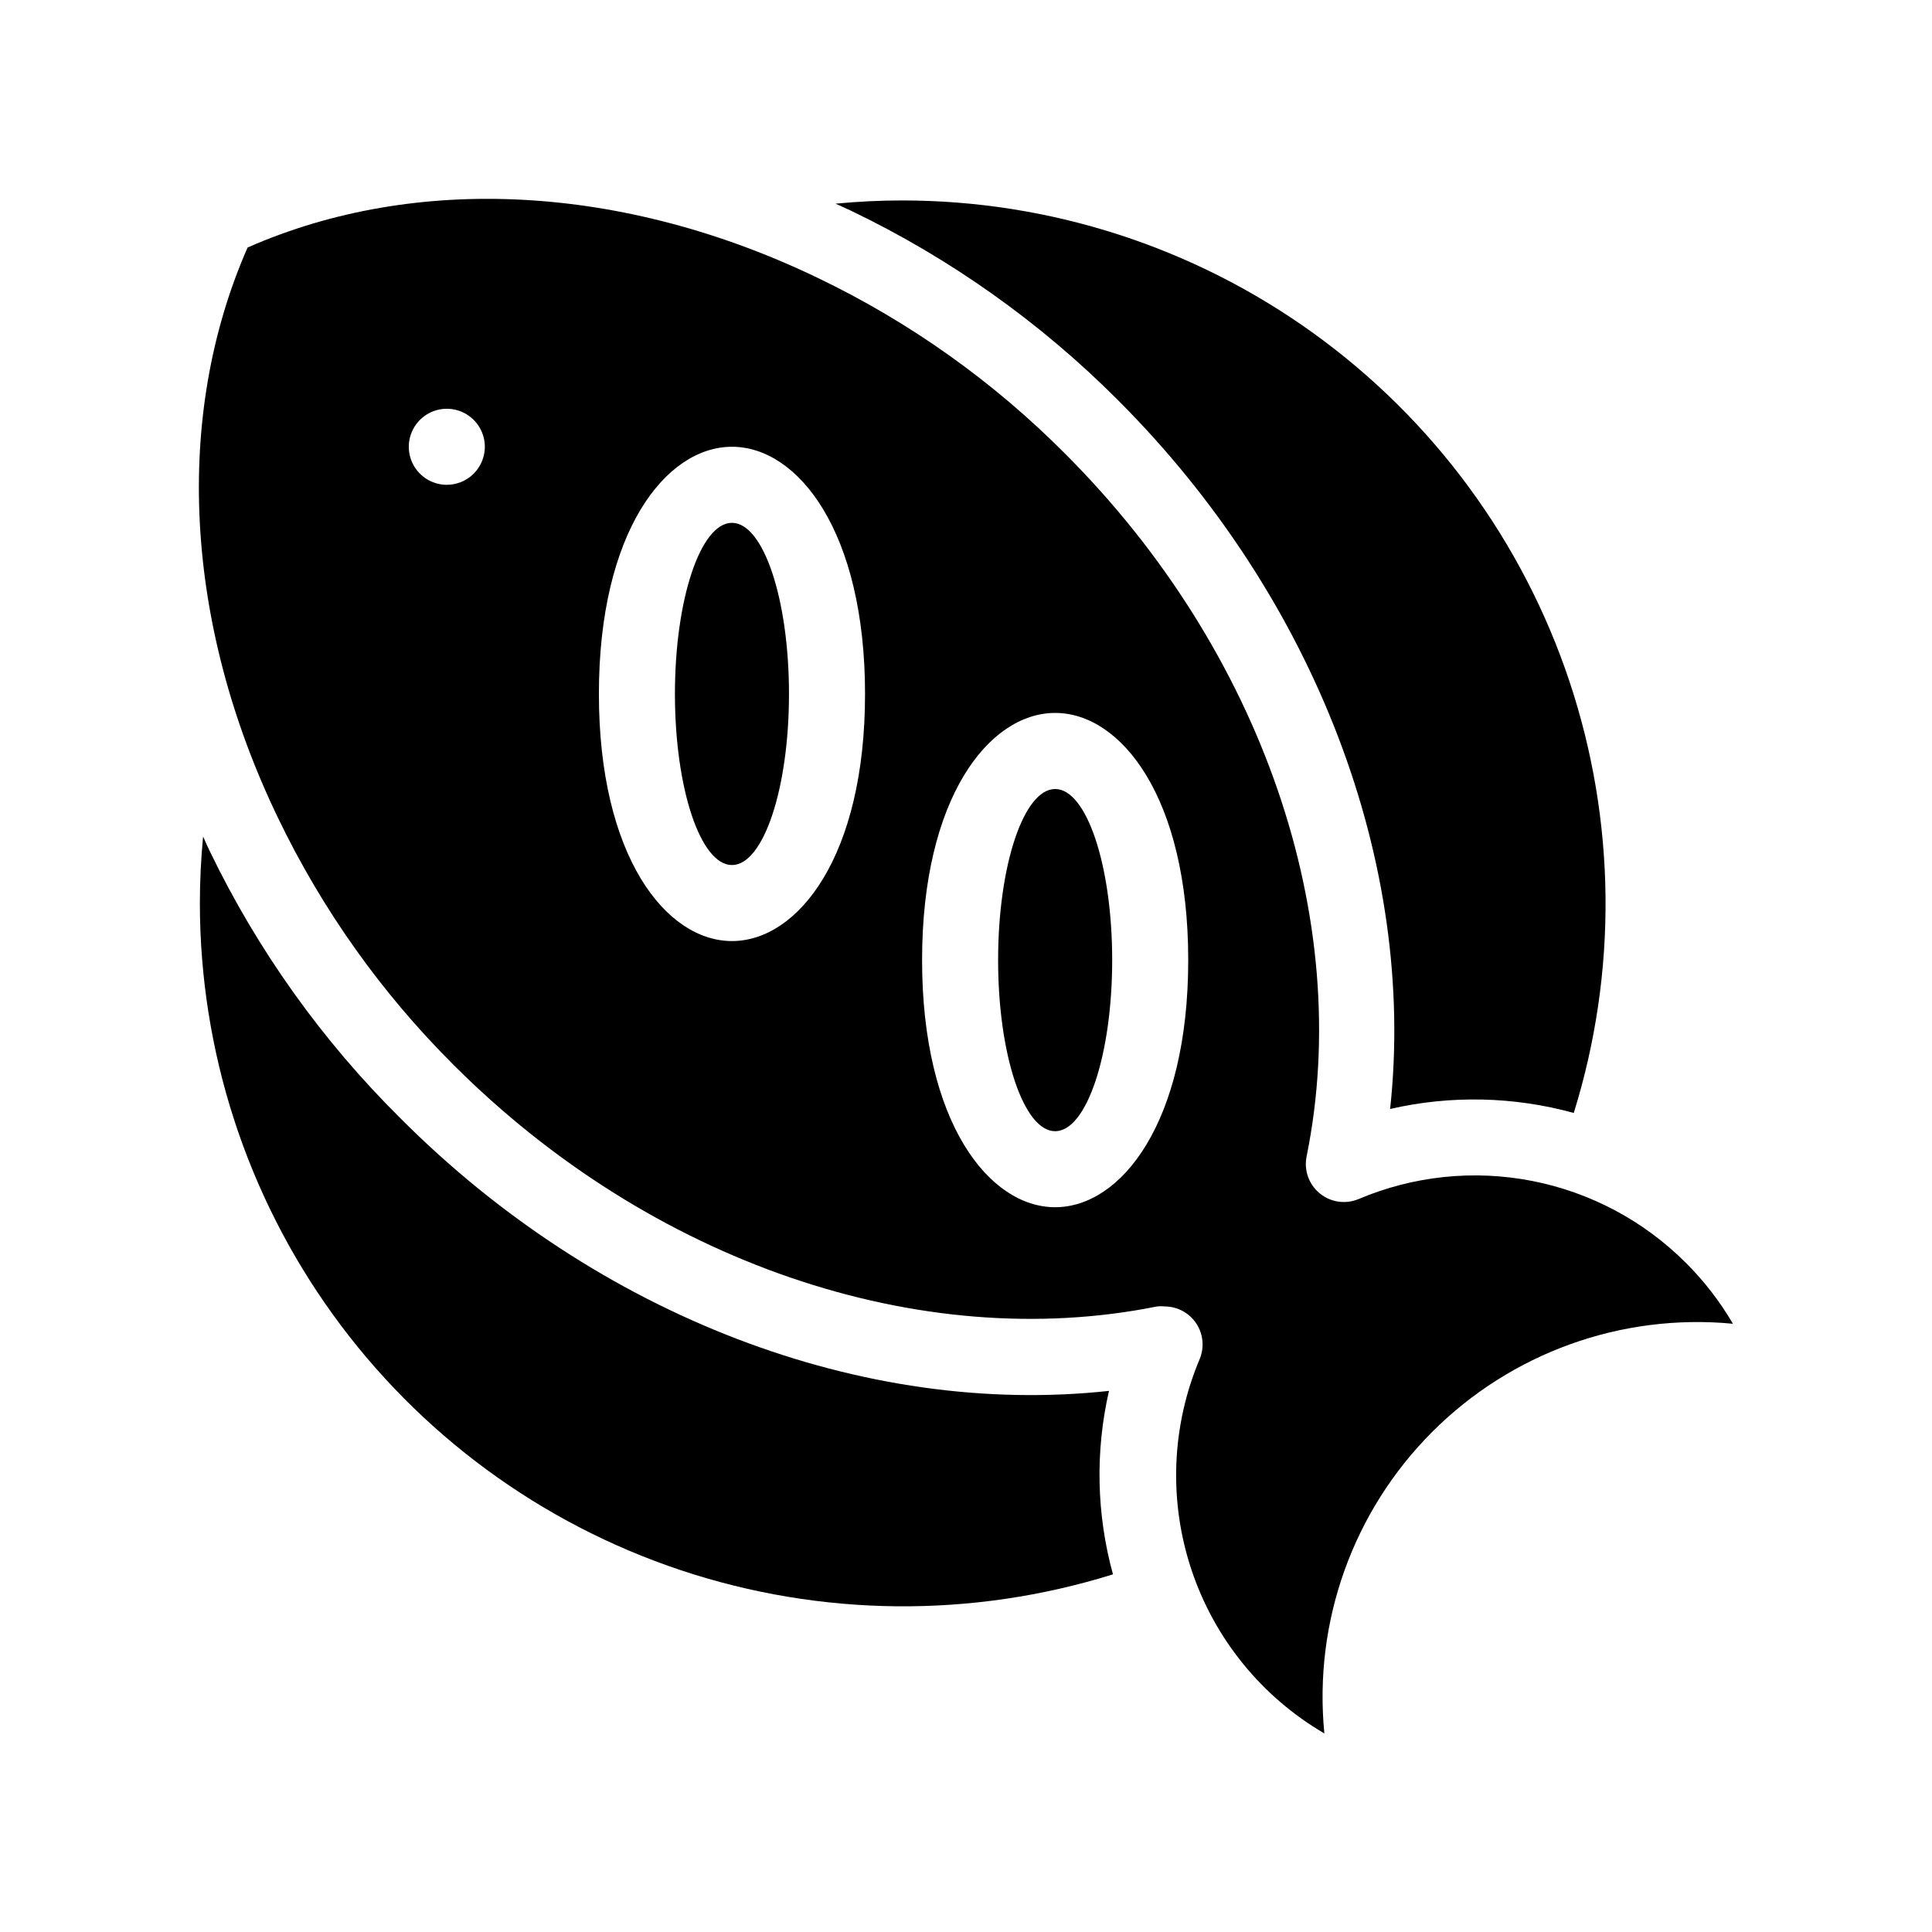
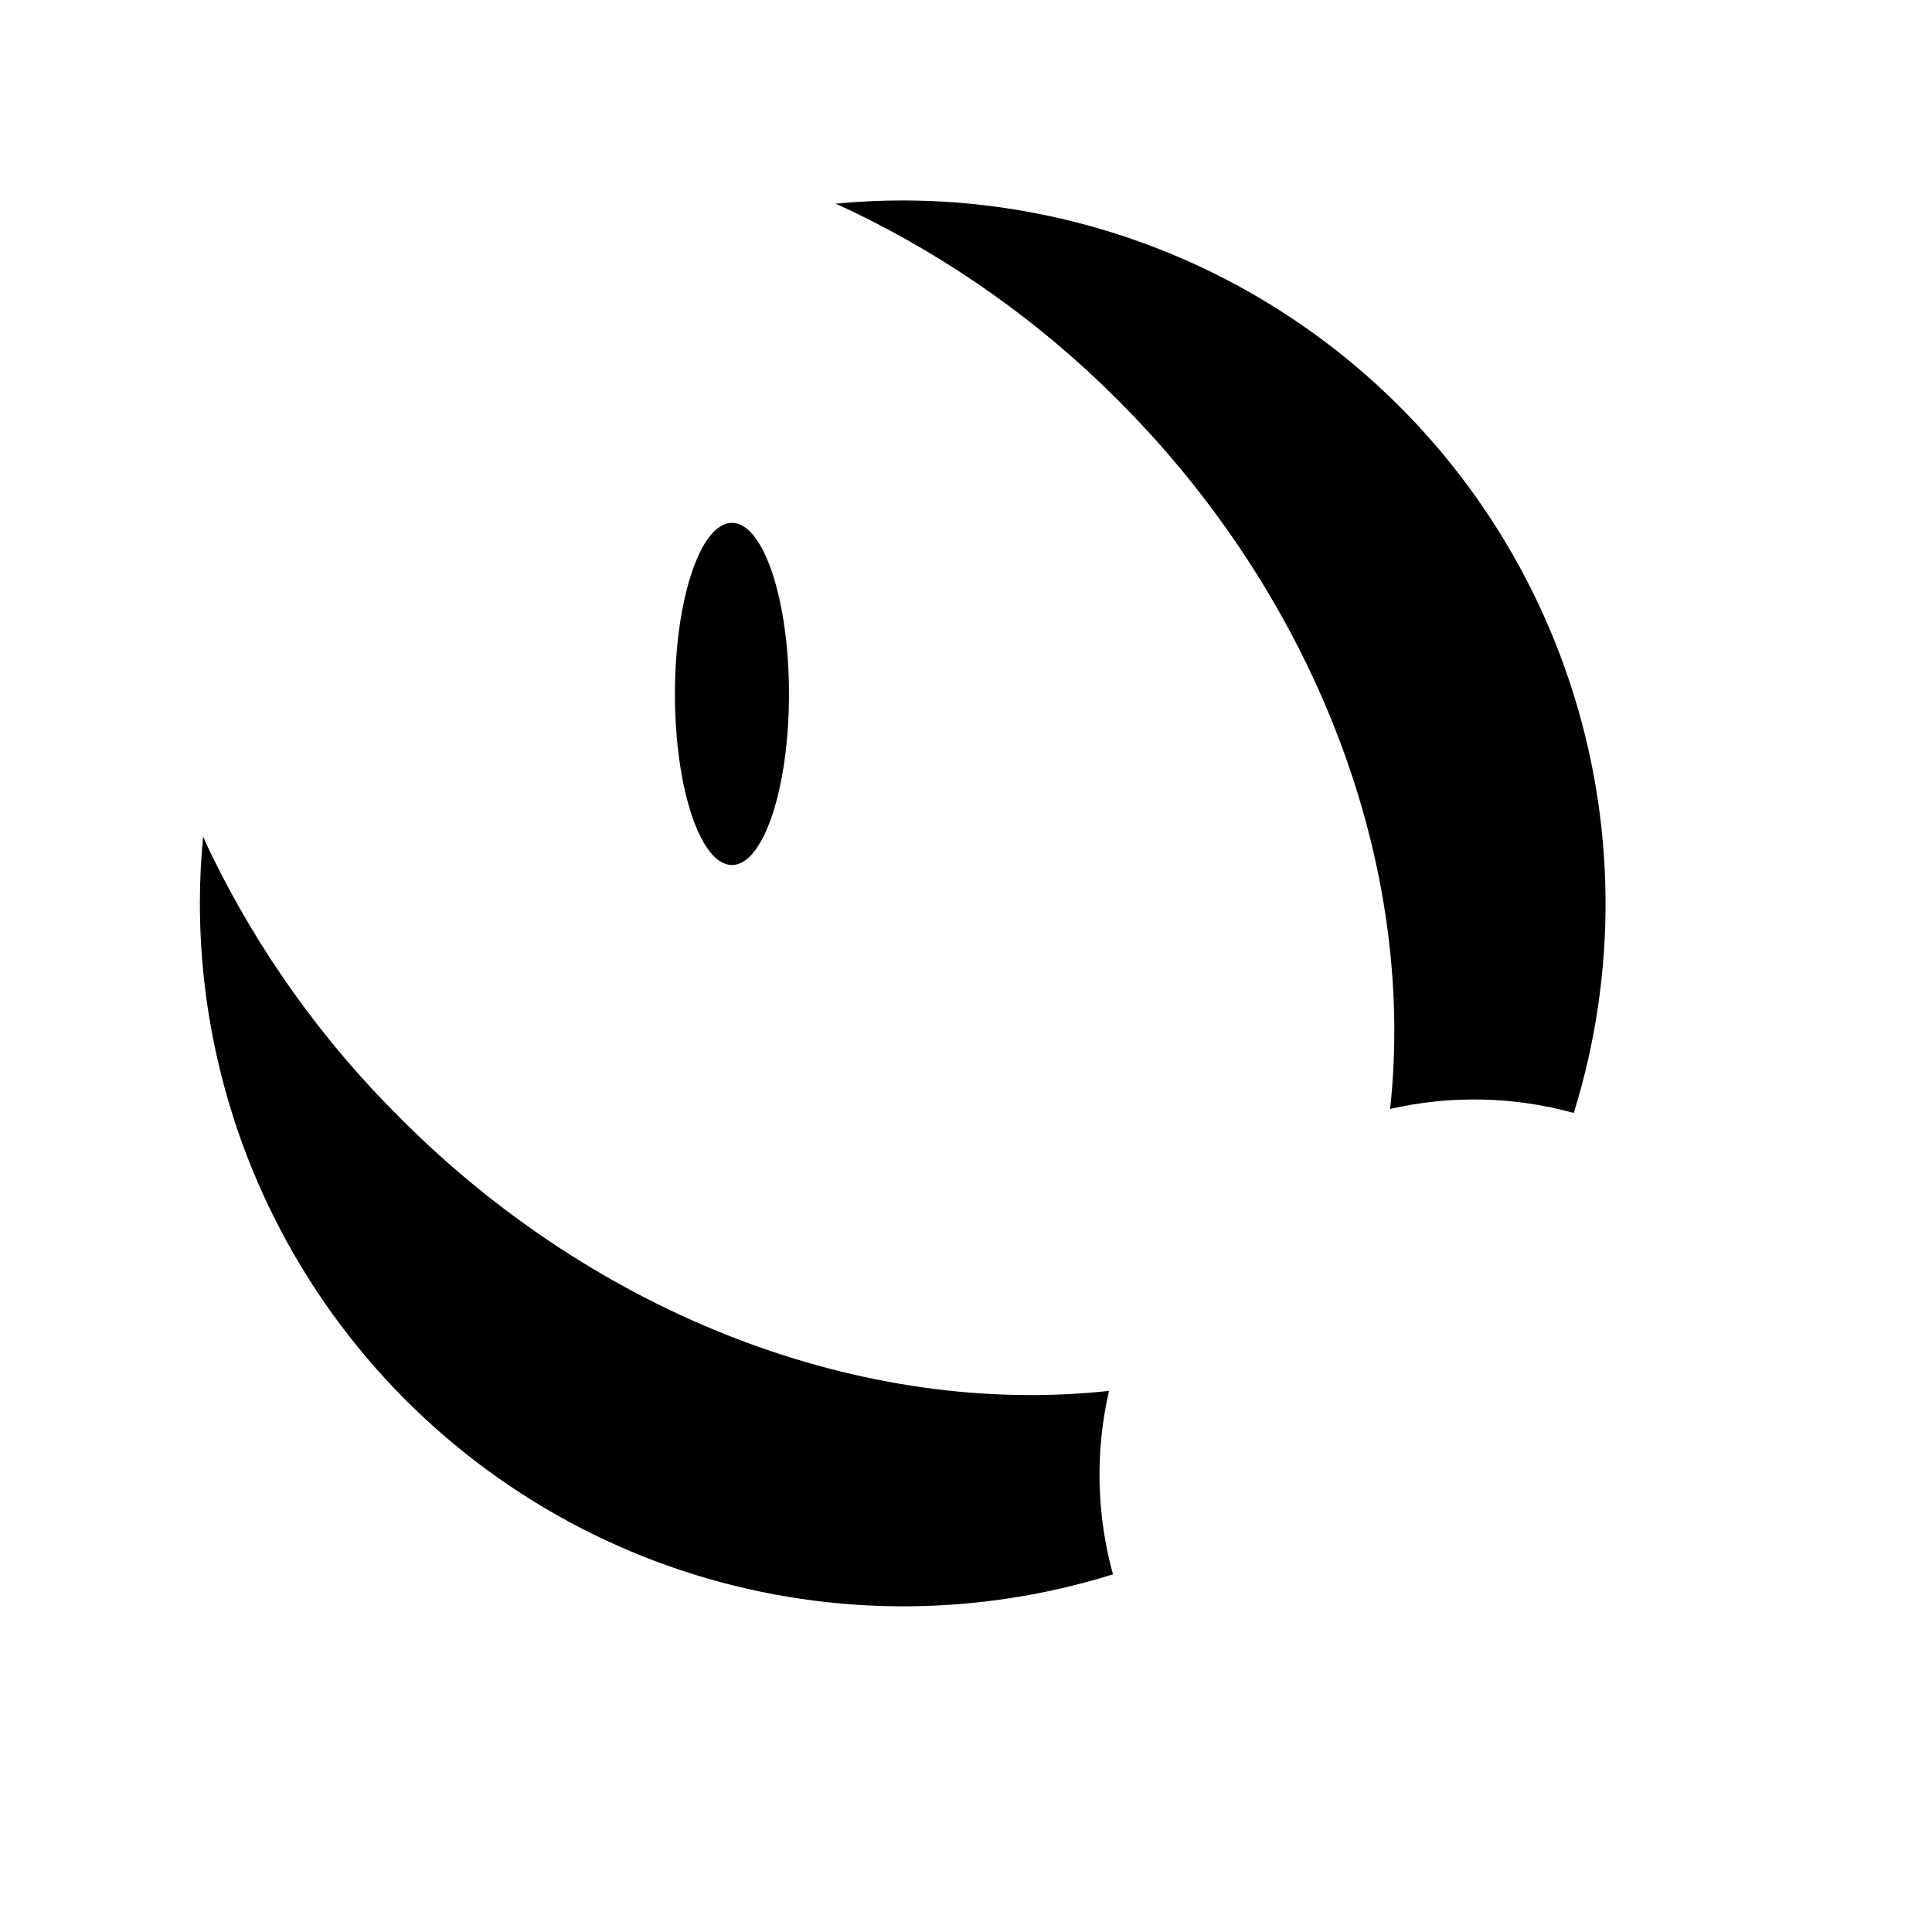
<svg xmlns="http://www.w3.org/2000/svg" fill="#000000" width="800px" height="800px" version="1.1" viewBox="144 144 512 512">
  <g>
    <path d="m440.3 250.07c52.395 52.395 79.148 122.98 72.094 187.82 16.059-3.688 32.785-3.324 48.668 1.055 11.625-37.332 11.215-77.375-1.168-114.46-12.387-37.09-36.121-69.344-67.844-92.199-31.727-22.855-69.832-35.16-108.93-35.168-5.945 0-11.84 0.301-17.684 0.855l4.082 1.863v0.004c26.27 12.605 50.207 29.594 70.785 50.23z" />
    <path d="m437.89 512.6c-64.891 7.051-135.43-19.699-187.82-72.297-20.668-20.488-37.703-44.34-50.383-70.535-0.656-1.359-1.258-2.719-1.863-4.082-0.555 5.844-0.855 11.738-0.855 17.684 0.016 39.113 12.34 77.23 35.219 108.95 22.879 31.723 55.156 55.445 92.262 67.809 37.105 12.367 77.164 12.746 114.5 1.086-4.371-15.871-4.734-32.574-1.055-48.617z" />
-     <path d="m590.84 478.74c-11.121-11.164-25.332-18.75-40.801-21.777-15.473-3.023-31.492-1.352-46.004 4.801-3.457 1.449-7.434 0.859-10.324-1.531-2.887-2.391-4.211-6.188-3.43-9.855 12.695-62.676-11.84-134.01-64.035-186.16-19.023-19.133-41.172-34.875-65.496-46.555-51.59-24.836-106.5-27.711-151.14-8.062-19.648 44.738-16.777 99.652 8.062 151.14 11.695 24.312 27.438 46.461 46.555 65.496 52.145 52.145 123.48 76.68 186.41 63.984 0.668-0.078 1.344-0.078 2.016 0 3.363 0.012 6.5 1.699 8.363 4.5 1.859 2.805 2.199 6.352 0.906 9.457-7.484 17.727-8.254 37.574-2.172 55.828 6.082 18.254 18.602 33.672 35.219 43.371-2.902-29.535 7.555-58.824 28.512-79.84 20.957-21.016 50.215-31.555 79.758-28.73-3.422-5.867-7.59-11.27-12.395-16.074zm-328.43-206.26c-4.074 0-7.746-2.453-9.309-6.219-1.559-3.766-0.695-8.102 2.184-10.984 2.883-2.879 7.219-3.742 10.984-2.184 3.766 1.562 6.219 5.234 6.219 9.309 0 2.676-1.062 5.238-2.953 7.125-1.887 1.891-4.449 2.953-7.125 2.953zm75.57 120.91c-17.531 0-35.266-22.52-35.266-65.496 0-42.977 17.734-65.496 35.266-65.496s35.266 22.52 35.266 65.496c0.004 42.977-17.73 65.496-35.262 65.496zm85.648 70.535c-17.531 0-35.266-22.52-35.266-65.496s17.734-65.496 35.266-65.496 35.266 22.52 35.266 65.496c0.004 42.973-17.73 65.496-35.262 65.496z" />
    <path d="m353.09 327.9c0 25.043-6.766 45.344-15.113 45.344-8.348 0-15.113-20.301-15.113-45.344 0-25.043 6.766-45.344 15.113-45.344 8.348 0 15.113 20.301 15.113 45.344" />
-     <path d="m438.74 398.44c0 25.043-6.769 45.344-15.113 45.344-8.348 0-15.117-20.301-15.117-45.344s6.769-45.344 15.117-45.344c8.344 0 15.113 20.301 15.113 45.344" />
  </g>
</svg>